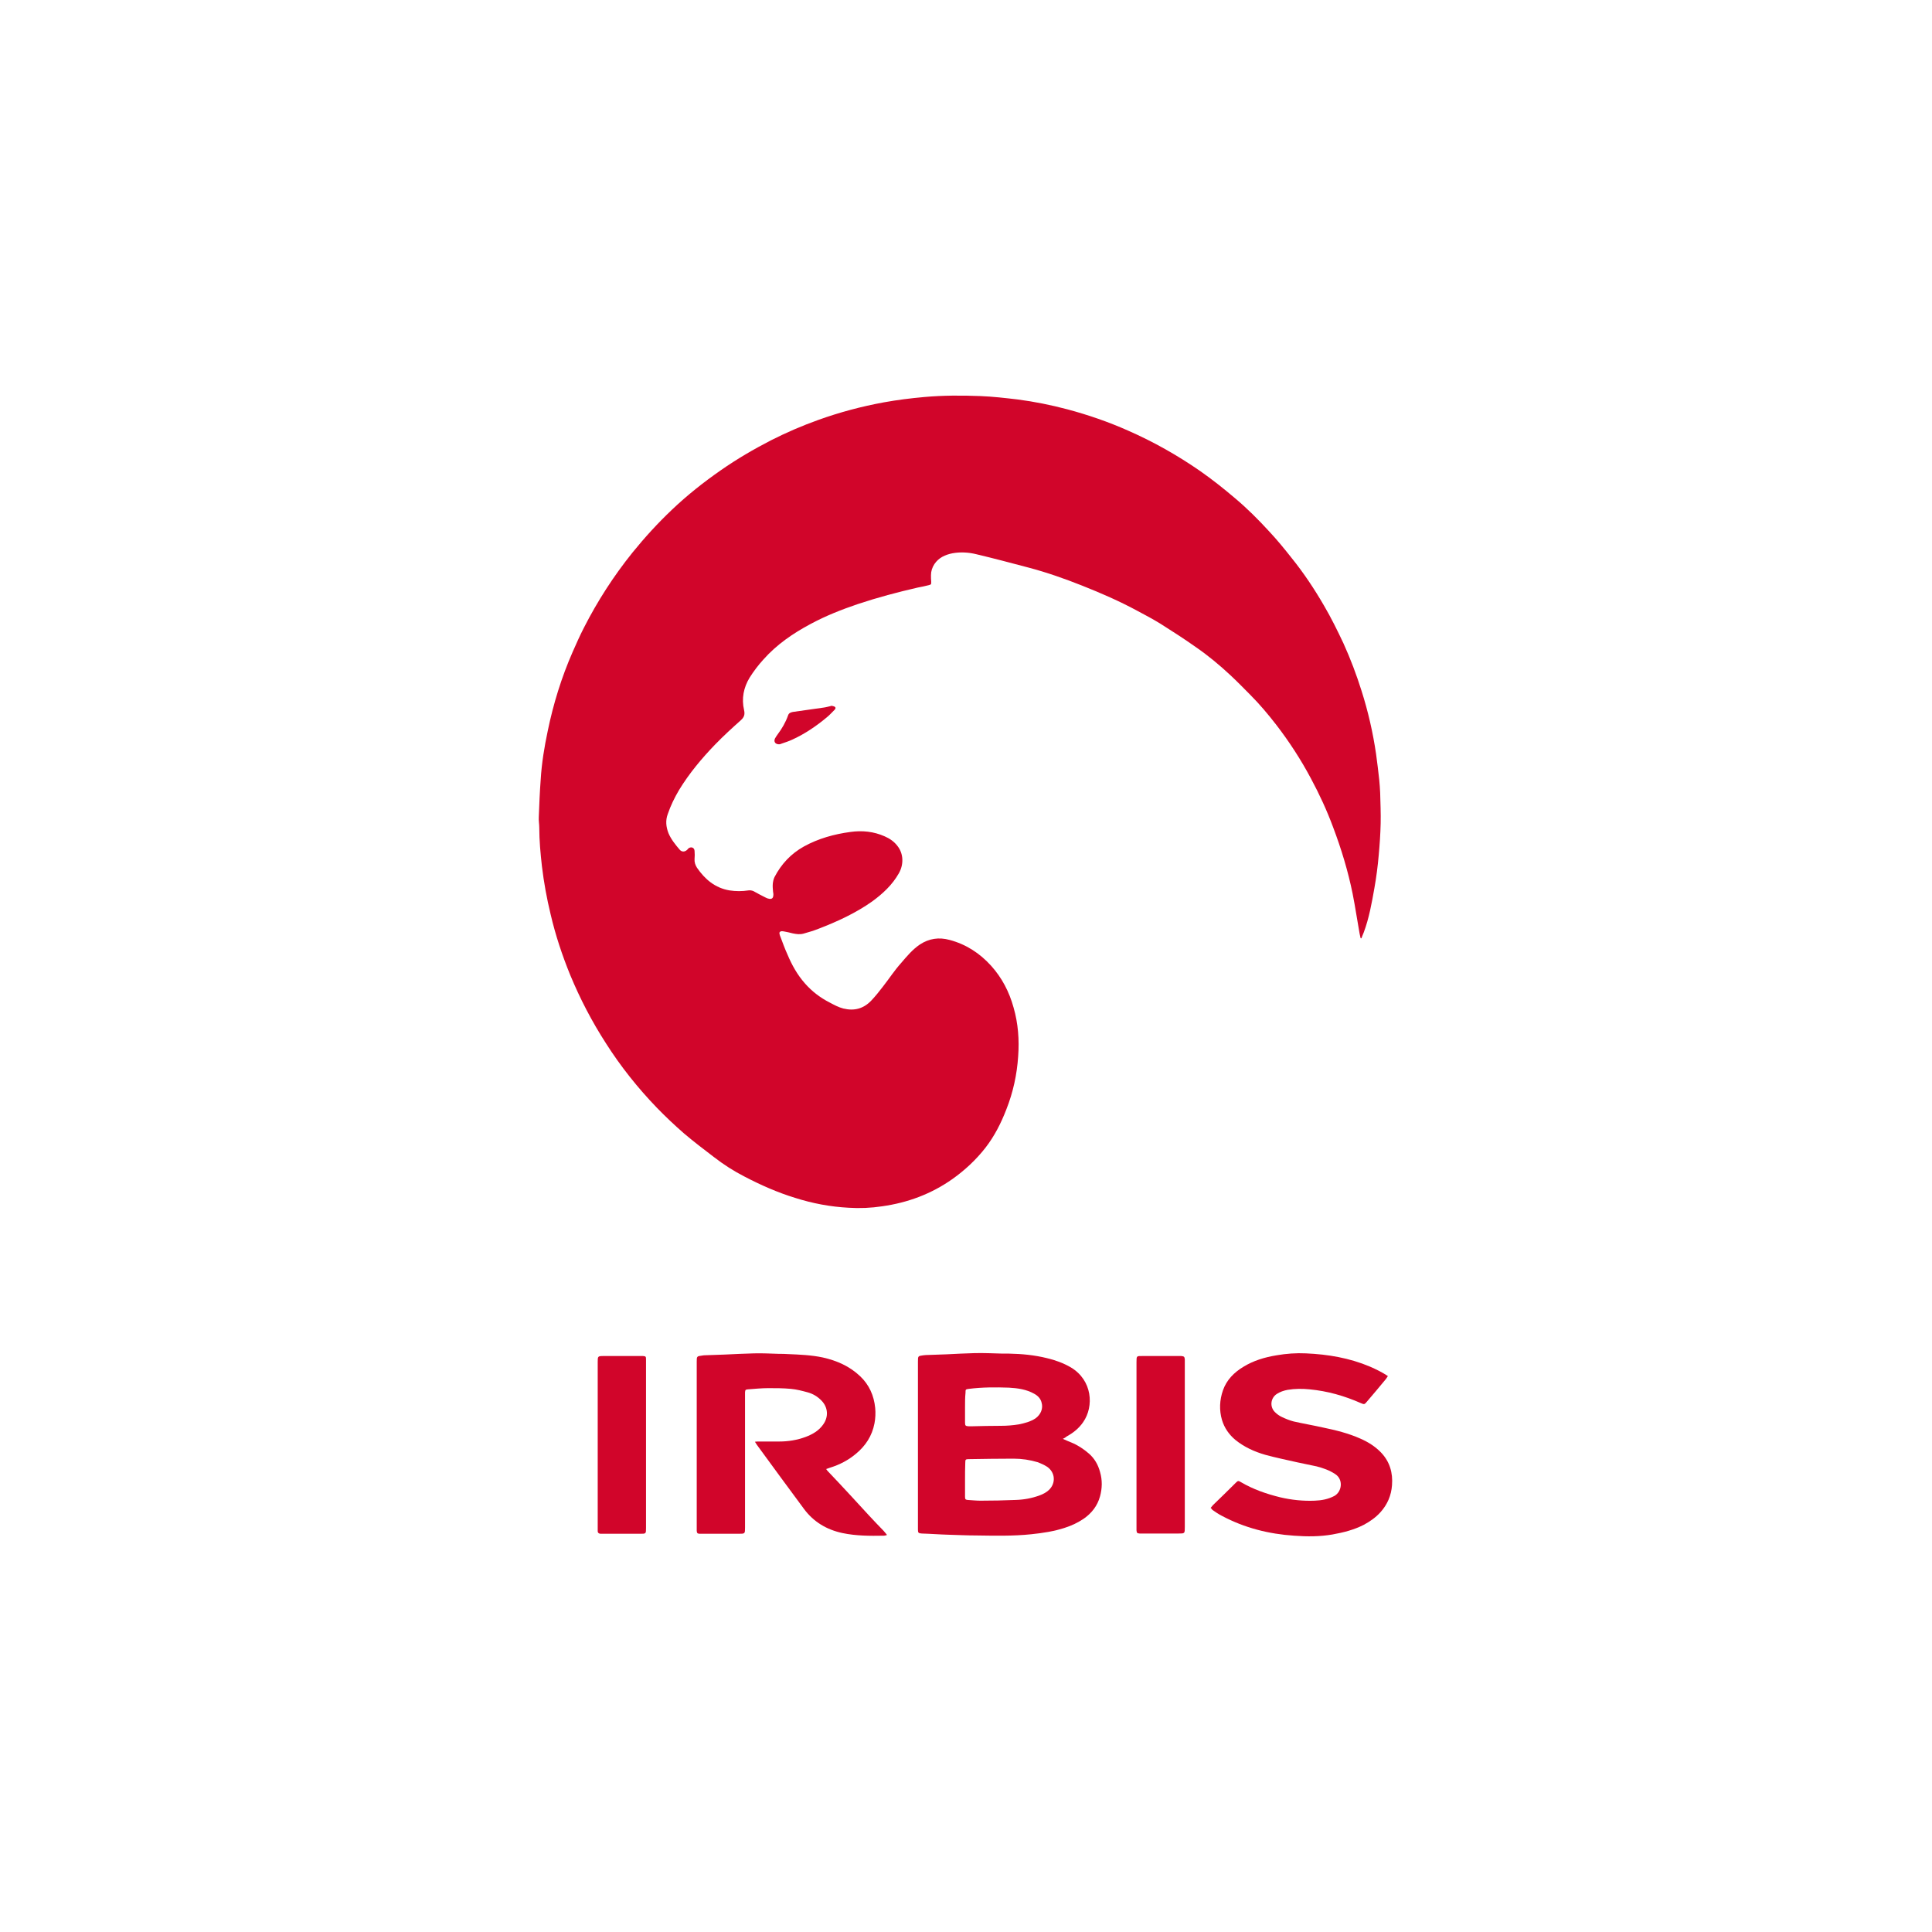
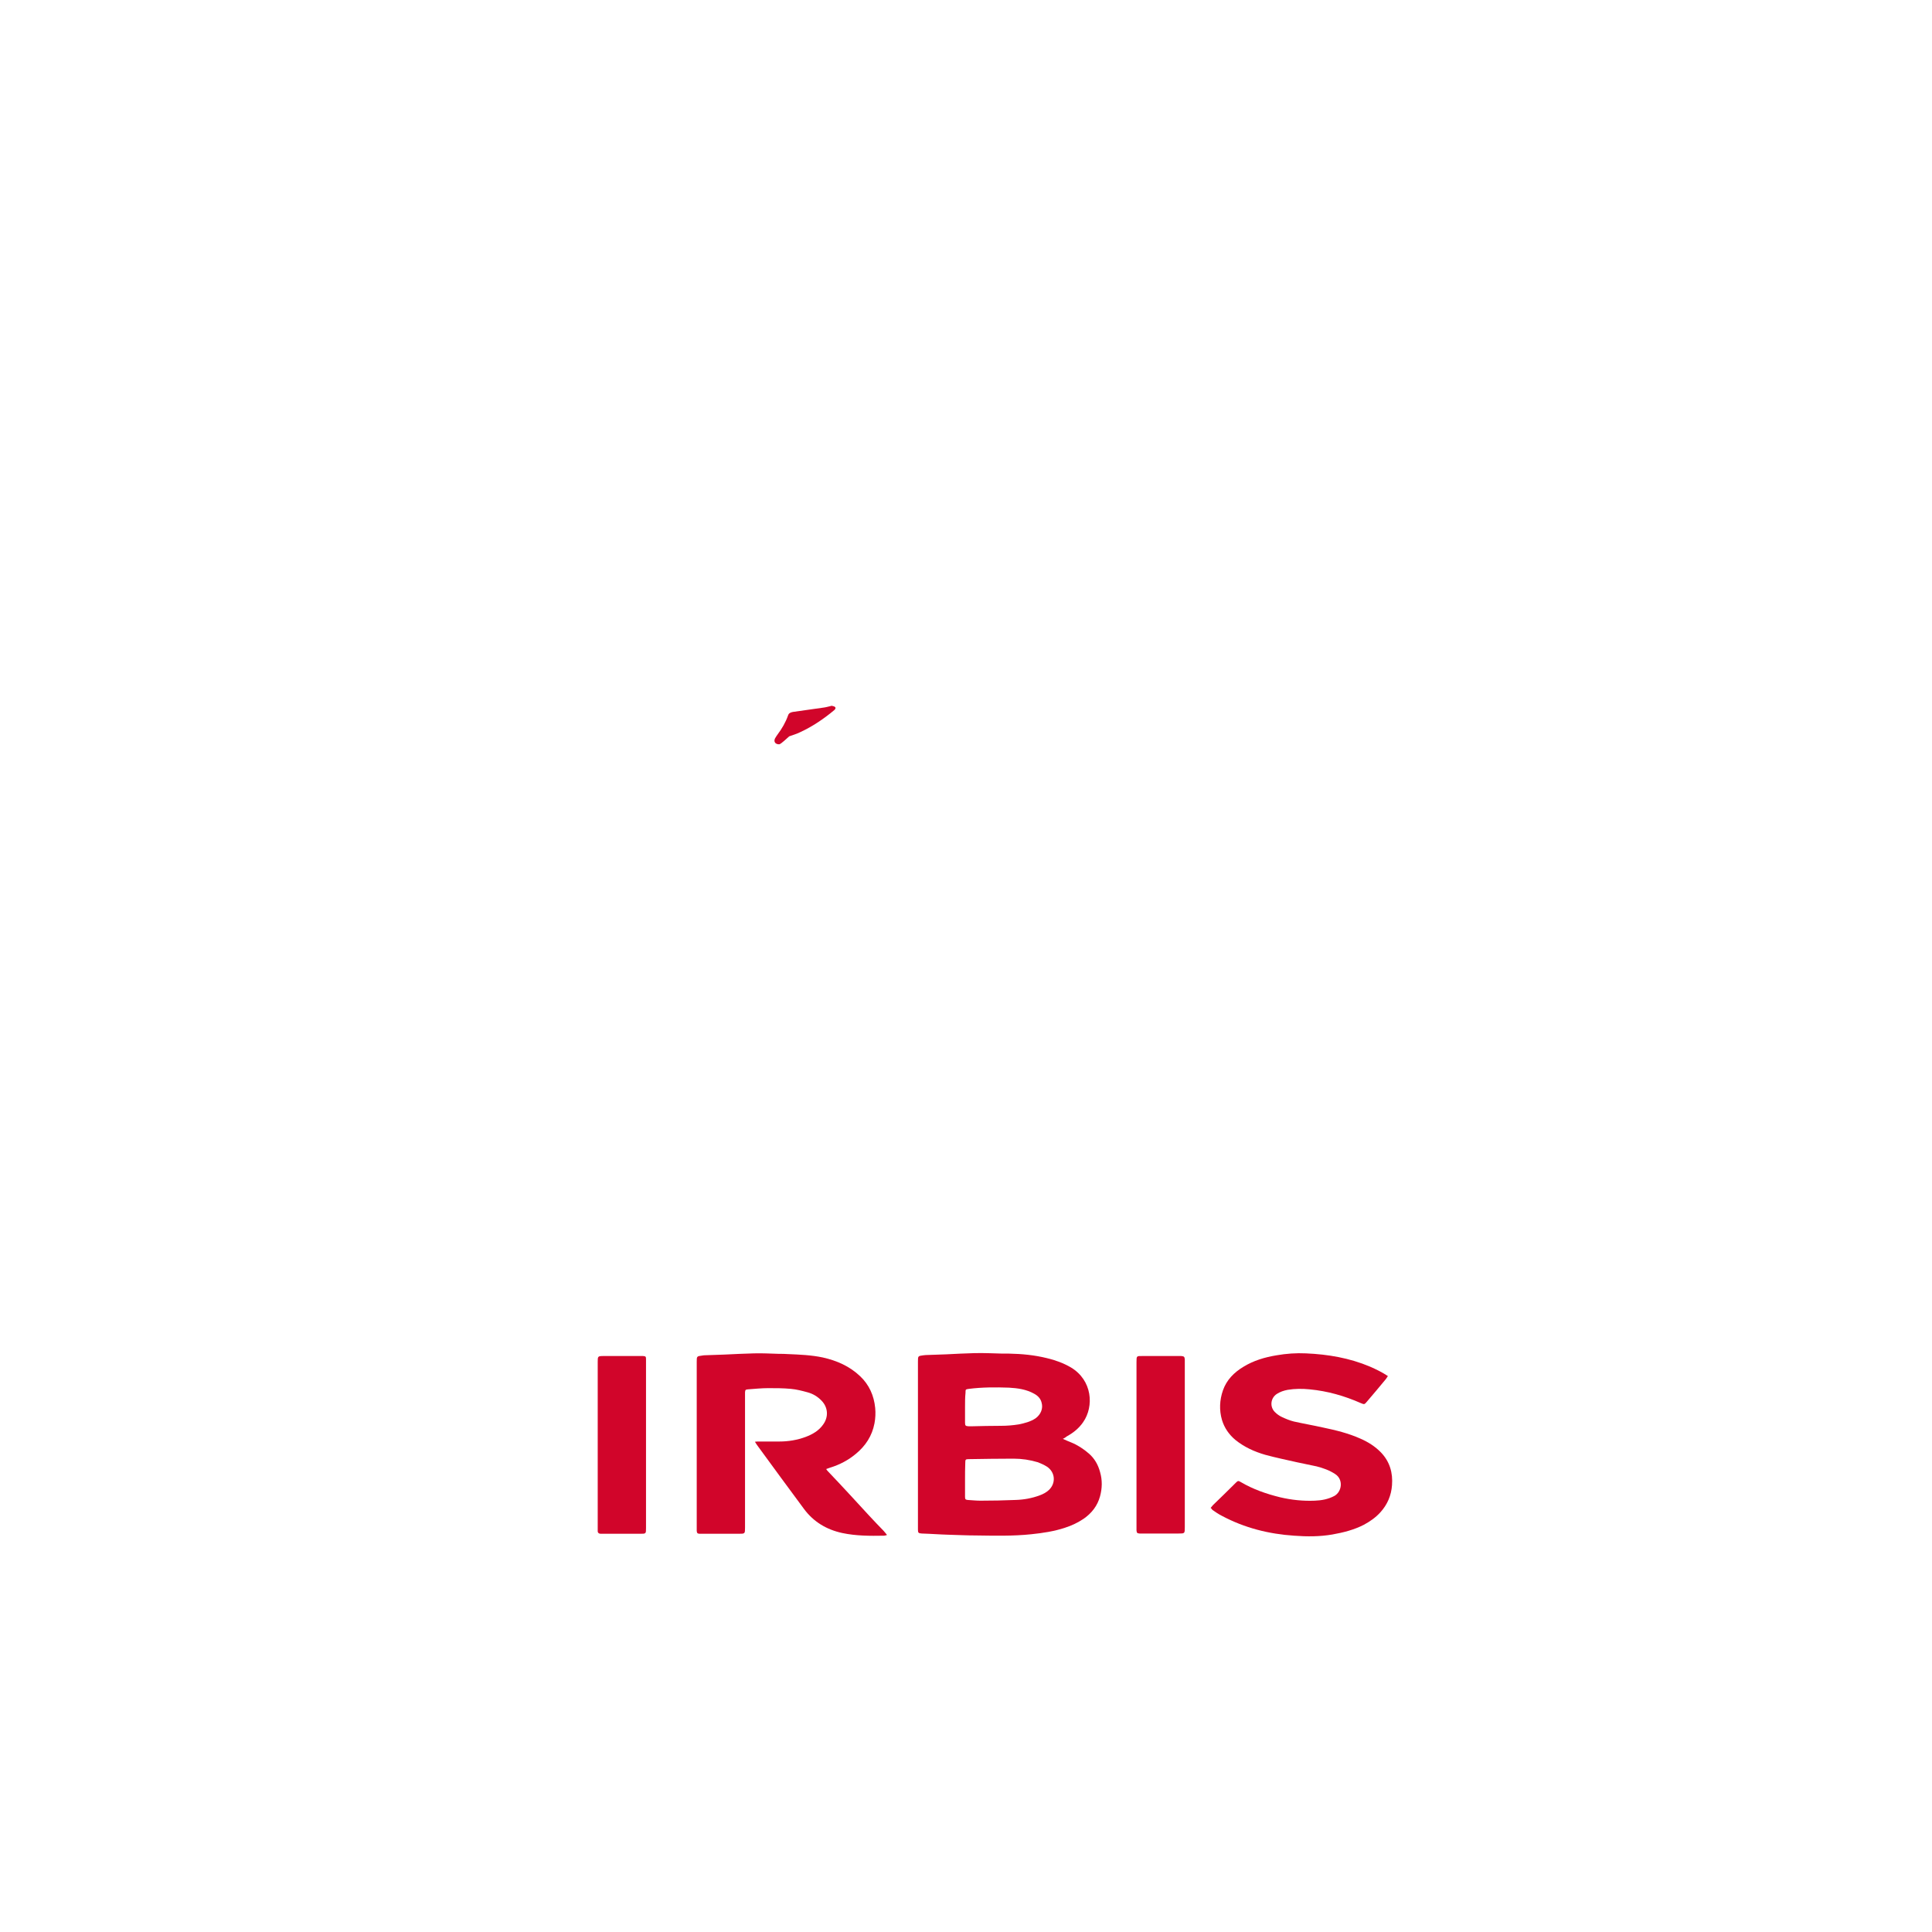
<svg xmlns="http://www.w3.org/2000/svg" version="1.1" id="Layer_1" x="0px" y="0px" viewBox="0 0 800 800" style="enable-background:new 0 0 800 800;" xml:space="preserve">
  <style type="text/css"> .st0{fill:none;} .st1{fill-rule:evenodd;clip-rule:evenodd;fill:#FFFFFF;} .st2{fill-rule:evenodd;clip-rule:evenodd;fill:#0047B1;} .st3{fill-rule:evenodd;clip-rule:evenodd;fill:#E4002B;} .st4{fill:#0047B1;} .st5{fill:#FFFFFF;} .st6{fill:#154734;} .st7{fill:#C1C6C8;} .st8{fill:#C8102E;} .st9{fill-rule:evenodd;clip-rule:evenodd;fill:#D71921;} .st10{fill-rule:evenodd;clip-rule:evenodd;fill:#00256D;} .st11{fill-rule:evenodd;clip-rule:evenodd;fill:#C8102E;} .st12{fill-rule:evenodd;clip-rule:evenodd;} .st13{fill:#C1C5C8;} .st14{fill:#002856;} .st15{fill:#EA0029;} .st16{fill:#07213F;} .st17{fill:#FBB32A;} .st18{fill-rule:evenodd;clip-rule:evenodd;fill:#FEFEFE;} .st19{fill-rule:evenodd;clip-rule:evenodd;fill:#2B2A29;} .st20{fill:#2B2A29;} .st21{fill:#FEFEFE;} .st22{fill-rule:evenodd;clip-rule:evenodd;fill:#004287;} .st23{fill:#C6B784;} .st24{fill:#CE0E2D;} .st25{fill:#FFCC00;} .st26{fill:#FFCD00;} .st27{fill-rule:evenodd;clip-rule:evenodd;fill:#91243C;} .st28{fill:#91243C;} .st29{fill:#D1052A;} .st30{fill-rule:evenodd;clip-rule:evenodd;fill:#C2A875;} .st31{fill-rule:evenodd;clip-rule:evenodd;fill:#79412A;} .st32{fill-rule:evenodd;clip-rule:evenodd;fill:url(#SVGID_1_);} .st33{fill:#231F20;} .st34{fill-rule:evenodd;clip-rule:evenodd;fill:#231F20;} .st35{fill:#00A550;} .st36{fill:#2D2D2C;} .st37{fill:#FC5208;} .st38{fill:#00A9E0;} .st39{fill-rule:evenodd;clip-rule:evenodd;fill:#FFF100;} .st40{fill-rule:evenodd;clip-rule:evenodd;fill:#034EA1;} .st41{fill:#034EA1;} .st42{fill-rule:evenodd;clip-rule:evenodd;fill:#FDD400;} .st43{fill:#0066B2;} .st44{fill:#9D8A5E;} .st45{fill:#009D4F;} .st46{fill:#2C2C2C;} .st47{fill:#FF6A13;} </style>
  <g>
    <g>
      <rect x="0" class="st0" width="800" height="800" />
    </g>
    <g>
-       <path class="st29" d="M563.4,388.5c-0.1-0.6-0.3-1.2-0.4-1.8c-1-5.5-1.8-11.1-2.9-16.6c-1.9-9.4-4.7-18.6-8.1-27.6 c-2.6-7-5.7-13.7-9.2-20.2c-4.1-7.7-8.9-15.1-14.2-22c-3.4-4.4-7-8.7-11-12.7c-2.7-2.7-5.3-5.4-8.1-8c-4.5-4.2-9.3-8.2-14.4-11.7 c-4.8-3.4-9.8-6.6-14.7-9.7c-3.1-1.9-6.3-3.6-9.5-5.3c-7.4-4-15-7.3-22.8-10.4c-7.3-2.9-14.7-5.5-22.3-7.5 c-7.2-1.9-14.3-3.8-21.5-5.5c-3.2-0.8-6.6-1-9.9-0.4c-3,0.6-5.7,1.8-7.5,4.5c-0.9,1.4-1.4,2.9-1.4,4.6c0,0.9,0,1.8,0.1,2.7 c0,1.1,0,1.1-1,1.4c-1.5,0.4-3.1,0.7-4.6,1c-8.3,1.9-16.6,4.1-24.7,6.8c-6.8,2.3-13.4,4.9-19.7,8.3c-7.3,3.9-14,8.5-19.5,14.7 c-2.1,2.3-4,4.8-5.7,7.5c-2.5,4.1-3.4,8.7-2.3,13.4c0.4,1.8,0.1,2.9-1.3,4.2c-3.6,3.2-7.2,6.5-10.6,10c-5.6,5.8-10.8,12-15,18.9 c-1.9,3.2-3.5,6.5-4.7,10c-1,2.7-0.7,5.3,0.3,7.9c1.1,2.6,2.9,4.8,4.7,6.9c0.8,0.9,2,0.9,2.9,0.1c0.3-0.2,0.5-0.6,0.8-0.8 c1.1-0.7,2.3-0.2,2.4,1.1c0.1,1.1,0.1,2.3,0,3.4c-0.1,1.3,0.3,2.5,1,3.6c3.3,4.8,7.5,8.4,13.5,9.4c2.6,0.4,5.2,0.4,7.8,0 c0.7-0.1,1.4,0,2.1,0.3c1.6,0.9,3.3,1.8,4.9,2.6c0.5,0.3,1.1,0.5,1.7,0.6c1,0.1,1.5-0.3,1.6-1.3c0.1-0.6,0-1.1-0.1-1.7 c-0.1-1.1-0.2-2.2-0.1-3.3c0.1-0.9,0.3-1.9,0.7-2.7c2.8-5.4,6.8-9.7,12.2-12.7c6-3.3,12.5-5.1,19.2-6c4.9-0.7,9.7-0.2,14.2,1.8 c2.1,0.9,4,2.2,5.4,4.1c2.4,3.1,2.6,7.5,0.5,11.2c-2.7,4.8-6.7,8.5-11.1,11.7c-6.8,4.8-14.4,8.3-22.2,11.3c-2,0.8-4.1,1.4-6.2,2 c-1.5,0.4-2.9,0.2-4.4-0.1c-1.2-0.3-2.4-0.6-3.6-0.8c-0.4-0.1-0.8-0.1-1.1-0.1c-0.7,0.1-1,0.5-0.8,1.2c0.1,0.4,0.2,0.8,0.4,1.2 c0.9,2.4,1.8,4.9,2.9,7.3c1.8,4.3,4.1,8.4,7.2,11.9c2.9,3.3,6.3,5.9,10.2,7.9c1.9,1,3.7,2,5.7,2.5c4.5,1.1,8.3,0.1,11.5-3.2 c1.8-1.9,3.4-3.9,5-6c2.5-3.2,4.7-6.6,7.4-9.6c2.4-2.8,4.7-5.6,7.8-7.7c3.8-2.5,7.9-3.1,12.3-1.9c6.8,1.8,12.5,5.5,17.2,10.7 c4.5,5,7.5,10.8,9.3,17.3c1.9,6.6,2.4,13.4,1.9,20.2c-0.5,7.6-2.1,14.9-4.9,22c-2.2,5.7-4.9,11-8.6,15.8c-3.9,5-8.5,9.3-13.7,13 c-8.8,6.2-18.5,9.8-29.1,11.3c-4.6,0.7-9.3,0.9-13.9,0.6c-7.6-0.4-15-1.8-22.2-4.1c-7.2-2.2-14.2-5.3-20.9-8.8 c-4.5-2.3-8.7-5-12.7-8.1c-4.2-3.2-8.4-6.4-12.4-9.8c-3.9-3.4-7.6-6.9-11.2-10.6c-7.9-8.2-15-17.1-21.1-26.7 c-5.8-9-10.7-18.4-14.8-28.3c-3.3-8.1-6.1-16.5-8.1-25.1c-1.6-6.6-2.8-13.2-3.6-19.9c-0.6-5.3-1.1-10.7-1.1-16 c0-1.5-0.3-2.9-0.2-4.4c0.2-5.2,0.4-10.4,0.8-15.6c0.4-6.7,1.5-13.4,2.9-20c2.3-11.2,5.7-22.2,10.3-32.7c1.5-3.4,3-6.8,4.7-10.1 c5.6-11,12.3-21.4,20.1-31.1c5.1-6.3,10.5-12.2,16.3-17.7c6.3-6,13.1-11.4,20.3-16.4c6.6-4.6,13.6-8.7,20.8-12.4 c6.3-3.2,12.8-6,19.5-8.4c8.9-3.2,17.9-5.6,27.2-7.3c5.5-1,11.1-1.7,16.7-2.2c7.7-0.7,15.5-0.7,23.2-0.4 c5.2,0.2,10.3,0.8,15.4,1.4c7,0.9,13.9,2.3,20.7,4.1c8.6,2.3,17,5.2,25.1,8.8c10.5,4.6,20.4,10.2,29.8,16.7 c5,3.5,9.8,7.3,14.5,11.3c5,4.2,9.6,8.8,14,13.6c3.3,3.5,6.4,7.3,9.4,11.1c5,6.2,9.4,12.8,13.4,19.7c3,5.1,5.6,10.4,8.1,15.7 c2.9,6.4,5.4,13,7.5,19.7c2.7,8.5,4.7,17.2,6,26.1c0.5,3.5,0.9,7.1,1.3,10.6c0.2,1.8,0.3,3.7,0.4,5.5c0.1,4.2,0.3,8.5,0.2,12.7 c-0.1,4.4-0.4,8.7-0.8,13.1c-0.4,4.6-1,9.2-1.8,13.7c-1.1,6.2-2.2,12.4-4.4,18.3c-0.3,0.8-0.7,1.6-1,2.5 C563.7,388.5,563.5,388.5,563.4,388.5z" />
      <path class="st29" d="M440.1,595.8c1.4,0.6,2.4,1.1,3.5,1.5c2.7,1.1,5.1,2.7,7.3,4.6c2.3,2,3.8,4.6,4.6,7.6c1,3.4,0.9,6.8,0,10.1 c-1.1,4-3.5,7-6.8,9.3c-2.4,1.6-4.9,2.8-7.7,3.7c-4.5,1.5-9.2,2.2-14,2.7c-7.6,0.8-15.2,0.6-22.8,0.5c-3.8,0-7.6-0.2-11.4-0.3 c-3.7-0.1-7.4-0.4-11.1-0.5c-1.4-0.1-1.6-0.3-1.6-1.6c0-0.3,0-0.7,0-1c0-22.9,0-45.7,0-68.6c0-2.3,0-2.3,2.2-2.6 c0.3,0,0.7-0.1,1-0.1c2.8-0.1,5.7-0.2,8.5-0.3c3.9-0.2,7.8-0.4,11.7-0.5c3.9-0.1,7.8,0.1,11.7,0.2c0.9,0,1.7,0,2.6,0 c5.3,0.1,10.6,0.6,15.8,1.9c3.4,0.8,6.7,2,9.8,3.8c8.9,5.3,9.7,16.1,5.1,22.7c-1.8,2.6-4.1,4.4-6.8,5.9 C441.2,595.2,440.8,595.5,440.1,595.8z M399.6,612.7C399.6,612.7,399.6,612.7,399.6,612.7c0,2.4,0,4.7,0,7.1c0,1,0.2,1.2,1.1,1.3 c1.8,0.1,3.5,0.3,5.3,0.3c4.8,0,9.7-0.1,14.5-0.3c3.4-0.1,6.8-0.7,10-1.9c1.4-0.5,2.7-1.2,3.8-2.2c3-2.8,2.7-7.4-0.8-9.7 c-1.1-0.7-2.4-1.3-3.7-1.8c-3.3-1-6.7-1.5-10.1-1.5c-6.2,0-12.4,0.1-18.6,0.2c-1.3,0-1.4,0.2-1.4,1.5 C399.6,608.1,399.6,610.4,399.6,612.7z M399.6,582.7c0,2.1,0,4.2,0,6.3c0,1.4,0.2,1.5,1.6,1.6c0.3,0,0.6,0,0.9,0 c4.1-0.1,8.3-0.2,12.4-0.2c2.5,0,4.9-0.2,7.4-0.6c2.4-0.5,4.8-1.1,6.9-2.5c2.2-1.6,3.2-4.1,2.5-6.5c-0.4-1.7-1.6-2.9-3.1-3.7 c-3.2-1.8-6.8-2.3-10.4-2.5c-5.5-0.2-11.1-0.2-16.6,0.5c-1.4,0.2-1.4,0.2-1.4,1.6C399.6,578.6,399.6,580.6,399.6,582.7z" />
      <path class="st29" d="M342.1,608.3c0.3,0.4,0.4,0.6,0.6,0.8c3,3.2,6.1,6.4,9.1,9.7c2.7,2.9,5.4,5.9,8.1,8.8 c1.9,2.1,3.9,4.1,5.9,6.2c0.5,0.5,0.9,1.1,1.5,1.8c-0.6,0.2-1,0.3-1.3,0.3c-5.8,0.1-11.5,0.1-17.2-1.1c-6.5-1.4-11.9-4.6-15.9-10 c-6.5-8.8-13-17.6-19.4-26.4c-0.3-0.4-0.5-0.8-0.9-1.4c0.7-0.1,1.2-0.1,1.7-0.1c2.8,0,5.6,0,8.4,0c3.7,0,7.4-0.6,10.9-1.9 c2.9-1.1,5.5-2.6,7.3-5.2c2.2-3.1,2-6.9-0.6-9.7c-1.7-1.8-3.7-3-6-3.6c-2.2-0.6-4.5-1.2-6.8-1.4c-3.1-0.3-6.3-0.3-9.4-0.3 c-2.8,0-5.6,0.3-8.4,0.5c-1,0.1-1.1,0.2-1.2,1.2c0,0.5,0,1,0,1.4c0,18.2,0,36.4,0,54.6c0,2.6,0,2.6-2.6,2.6c-5,0-10,0-15,0 c-0.4,0-0.9,0-1.3,0c-0.9-0.1-1-0.3-1.1-1.2c0-0.4,0-0.9,0-1.3c0-22.9,0-45.8,0-68.7c0-2.3,0-2.3,2.3-2.6c0.2,0,0.5-0.1,0.7-0.1 c2.8-0.1,5.7-0.2,8.5-0.3c4.1-0.2,8.2-0.4,12.2-0.5c3.5-0.1,6.9,0.1,10.4,0.2c1.2,0,2.5,0,3.7,0.1c4.8,0.2,9.7,0.4,14.4,1.4 c5.8,1.3,11.1,3.6,15.5,7.8c3.7,3.5,5.7,8,6.2,13.1c0.2,2.1,0.1,4.3-0.3,6.4c-1,5.2-3.7,9.3-7.7,12.6c-3.1,2.6-6.7,4.5-10.6,5.7 C343.2,607.9,342.7,608.1,342.1,608.3z" />
      <path class="st29" d="M501.3,624.4c0.4-0.4,0.6-0.8,0.9-1.1c3.2-3.1,6.4-6.2,9.6-9.4c0.8-0.8,1-0.8,2-0.2c5.1,3,10.6,4.9,16.3,6.3 c4.7,1.1,9.5,1.6,14.3,1.4c2.8-0.1,5.6-0.6,8.2-2c3.1-1.8,3.7-6.8,0.3-9c-2.4-1.6-5-2.5-7.7-3.2c-2.7-0.6-5.4-1.1-8.1-1.7 c-4.4-1-8.8-1.9-13.2-3.1c-4.5-1.3-8.7-3.2-12.4-6.2c-2.6-2.2-4.5-4.9-5.5-8.2c-1.2-4.1-1-8.3,0.4-12.3c1.5-4.3,4.6-7.4,8.4-9.7 c4.2-2.6,8.9-4,13.8-4.8c4-0.7,8.1-1,12.2-0.8c9.1,0.4,18,1.9,26.5,5.5c2.5,1.1,5,2.3,7.4,3.9c-0.3,0.4-0.5,0.8-0.8,1.2 c-2.6,3.1-5.2,6.3-7.9,9.4c-1,1.2-1.1,1.2-2.5,0.6c-6.8-3-13.8-5-21.2-5.7c-3-0.3-6.1-0.3-9.1,0.2c-1.6,0.3-3.1,0.8-4.5,1.7 c-2.6,1.7-3,5.3-0.8,7.5c0.9,0.9,1.9,1.6,3,2.1c1.5,0.7,3.2,1.4,4.8,1.8c4,0.9,8.1,1.6,12.1,2.5c5.3,1.1,10.6,2.4,15.5,4.6 c3.2,1.4,6.1,3.2,8.6,5.8c3.6,3.8,4.9,8.4,4.5,13.5c-0.3,4.2-1.9,8-4.8,11.2c-2,2.2-4.3,3.8-6.9,5.2c-4.1,2.1-8.5,3.2-13,4 c-5.2,0.9-10.5,0.9-15.8,0.5c-10.5-0.7-20.5-3.2-29.9-8.2c-1.4-0.7-2.7-1.6-4-2.5C501.9,625,501.7,624.7,501.3,624.4z" />
      <path class="st29" d="M470.6,598.2c0-11.4,0-22.7,0-34.1c0-2.8,0-2.6,2.7-2.6c4.9,0,9.8,0,14.7,0c0.4,0,0.8,0,1.1,0 c1.2,0.1,1.4,0.3,1.5,1.4c0,0.4,0,0.8,0,1.1c0,22.8,0,45.6,0,68.4c0,2.6,0,2.6-2.6,2.6c-5,0-10,0-15,0c-0.4,0-0.8,0-1.1,0 c-1-0.1-1.2-0.2-1.3-1.3c0-0.4,0-0.9,0-1.3C470.6,621.1,470.6,609.6,470.6,598.2z" />
      <path class="st29" d="M267.5,598.3c0,11.5,0,22.9,0,34.4c0,2.4,0,2.4-2.4,2.4c-5.1,0-10.2,0-15.3,0c-0.4,0-0.8,0-1.1,0 c-0.7,0-1.2-0.4-1.2-1.1c0-0.4,0-0.9,0-1.3c0-22.9,0-45.8,0-68.7c0-2.4,0-2.5,2.5-2.5c5.1,0,10.2,0,15.3,0c0.3,0,0.7,0,1,0 c1,0.1,1.2,0.2,1.2,1.2c0,0.5,0,1,0,1.4C267.5,575.5,267.5,586.9,267.5,598.3z" />
-       <path class="st29" d="M322.6,308.2c-1.6,0-2.3-1.1-1.7-2.4c0.3-0.6,0.7-1.1,1.1-1.7c1.8-2.4,3.3-5,4.3-7.8c0.3-1,1-1.3,2-1.5 c4.2-0.6,8.4-1.2,12.7-1.8c0.9-0.1,1.9-0.4,2.8-0.6c0.3-0.1,0.6-0.2,0.8-0.1c0.4,0.1,1,0.2,1.2,0.5c0.4,0.4,0,0.9-0.3,1.2 c-1,1-2,2.1-3.1,3c-4.3,3.6-9,6.8-14.2,9.2c-1.5,0.7-3,1.2-4.5,1.7C323.3,308.1,322.9,308.2,322.6,308.2z" />
+       <path class="st29" d="M322.6,308.2c-1.6,0-2.3-1.1-1.7-2.4c0.3-0.6,0.7-1.1,1.1-1.7c1.8-2.4,3.3-5,4.3-7.8c0.3-1,1-1.3,2-1.5 c4.2-0.6,8.4-1.2,12.7-1.8c0.9-0.1,1.9-0.4,2.8-0.6c0.3-0.1,0.6-0.2,0.8-0.1c0.4,0.1,1,0.2,1.2,0.5c0.4,0.4,0,0.9-0.3,1.2 c-4.3,3.6-9,6.8-14.2,9.2c-1.5,0.7-3,1.2-4.5,1.7C323.3,308.1,322.9,308.2,322.6,308.2z" />
    </g>
  </g>
</svg>